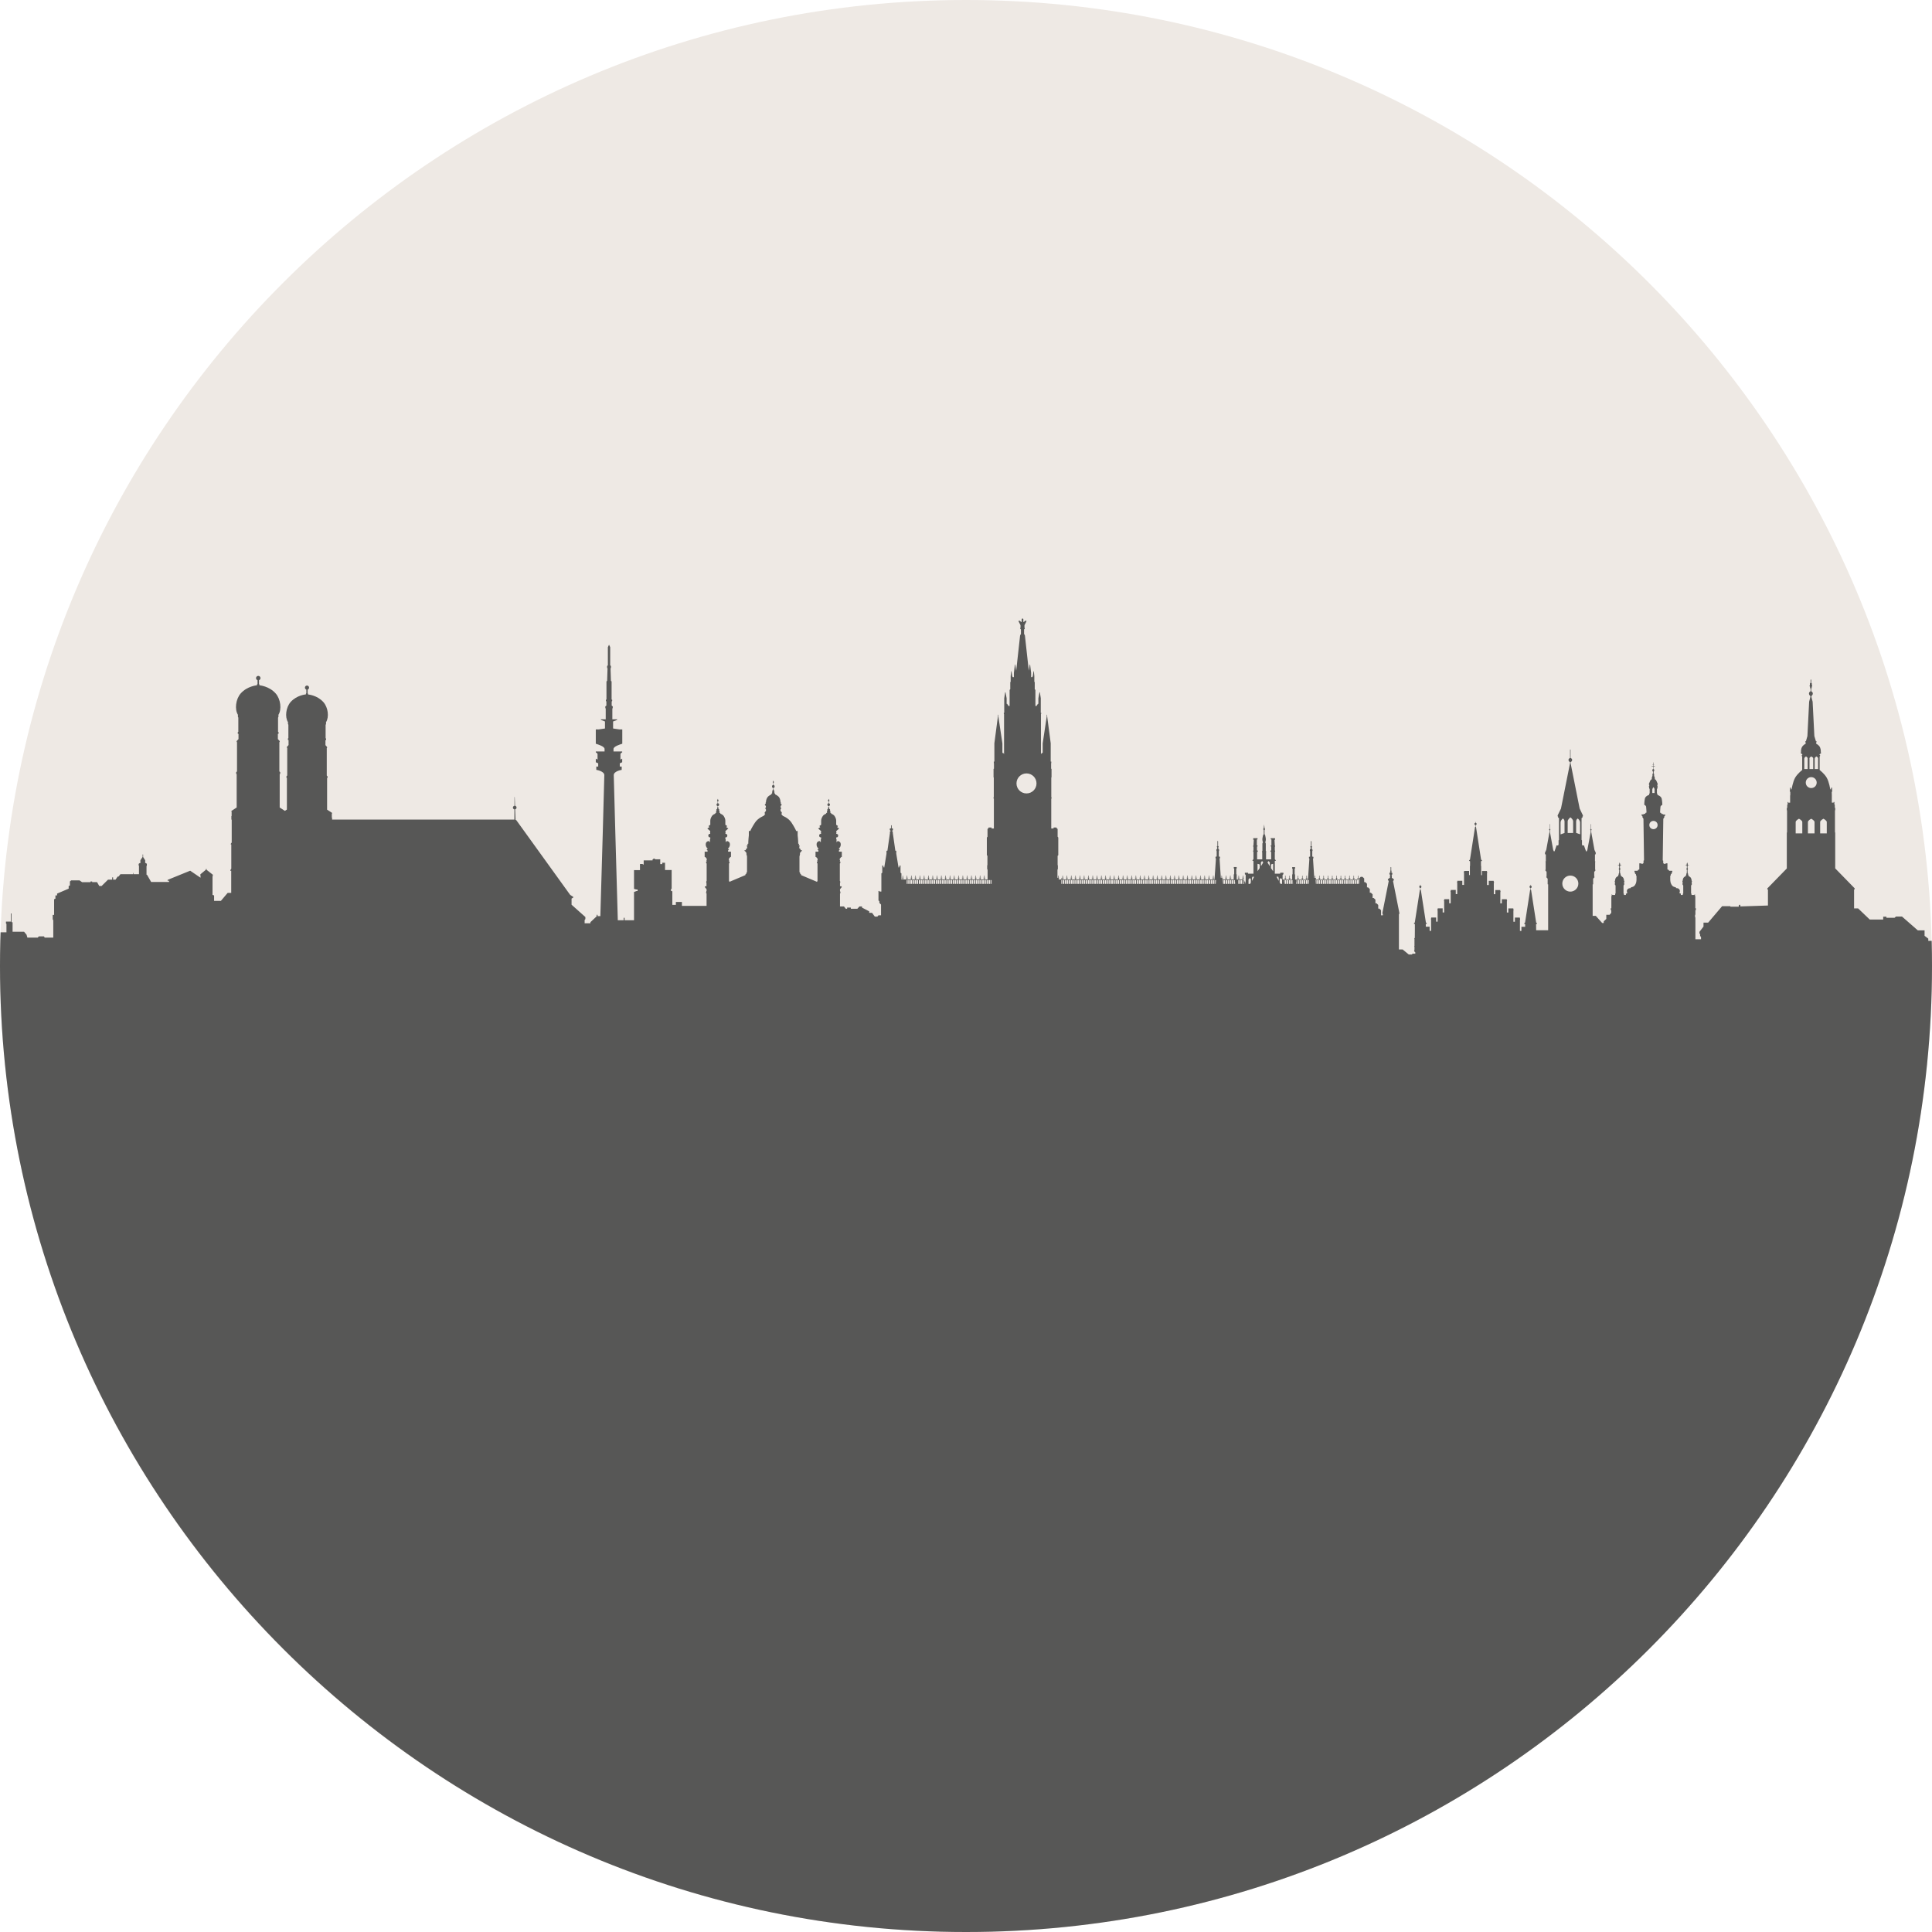
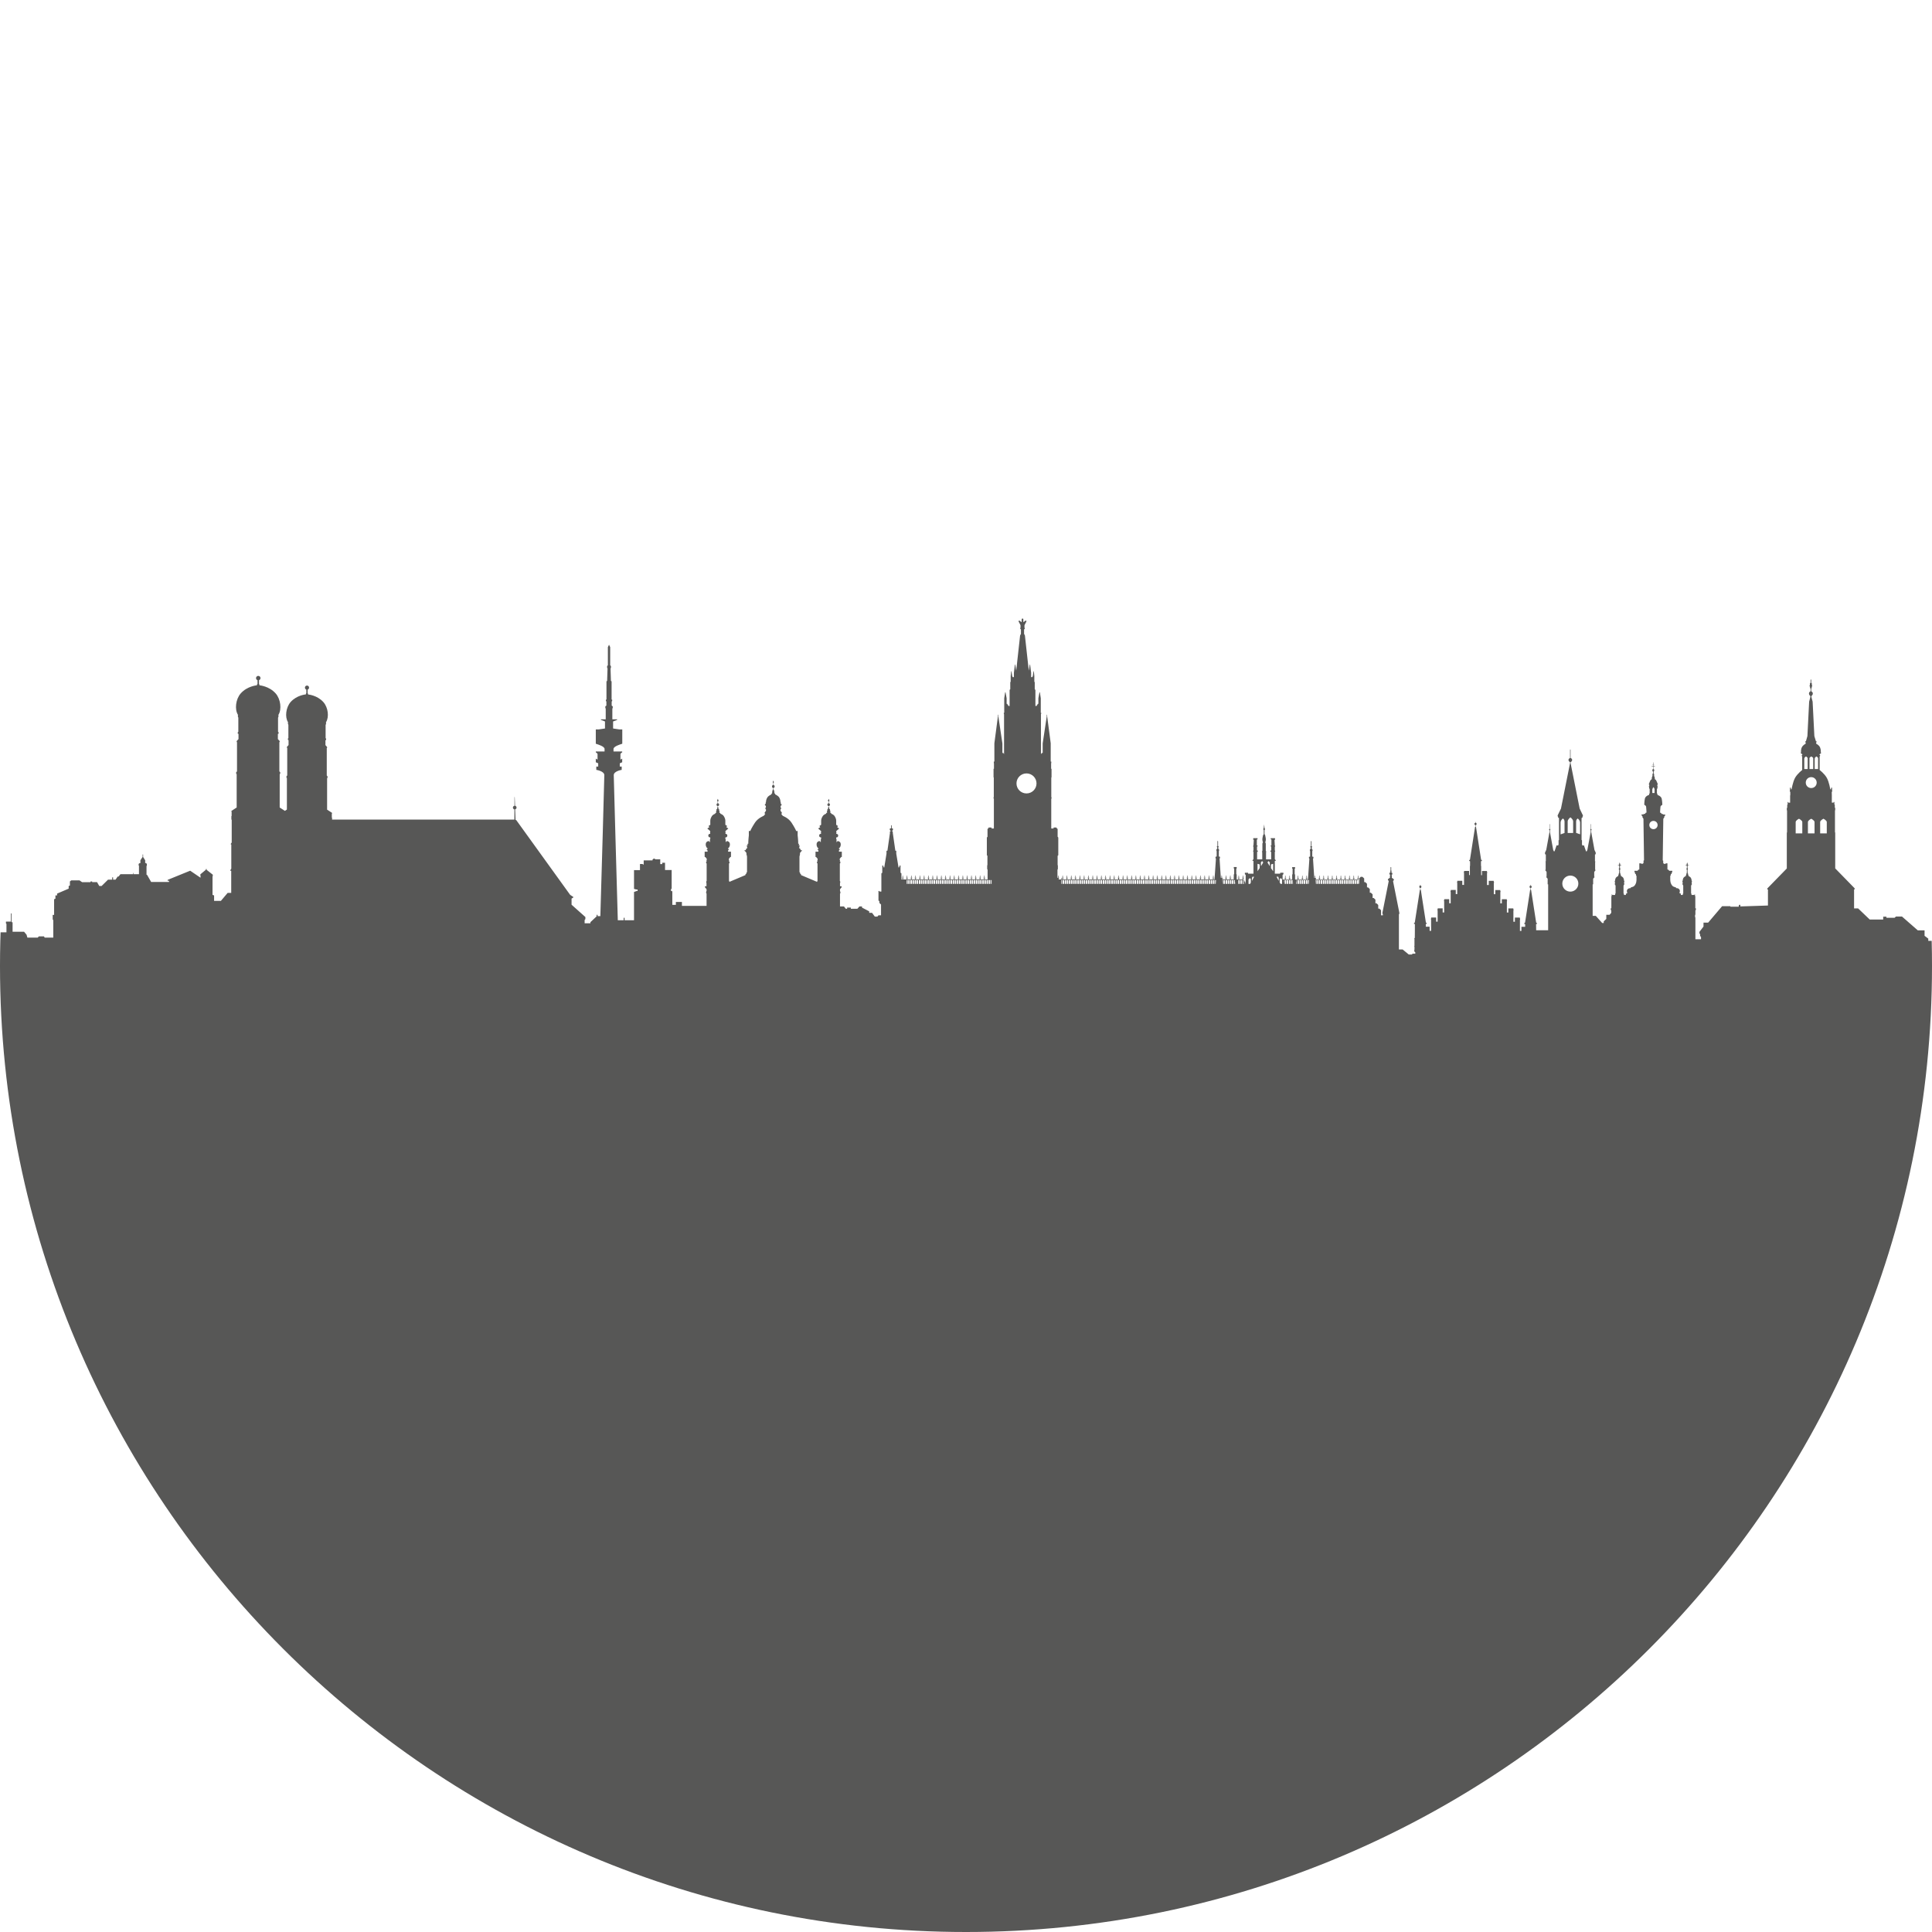
<svg xmlns="http://www.w3.org/2000/svg" xmlns:ns1="http://sodipodi.sourceforge.net/DTD/sodipodi-0.dtd" xmlns:ns2="http://www.inkscape.org/namespaces/inkscape" id="Ebene_1" viewBox="0 0 233.54 233.55" version="1.1" ns1:docname="ingrid-regehr-workplaces-munchen.svg" width="233.54" height="233.55" ns2:version="1.3.2 (091e20e, 2023-11-25)">
  <ns1:namedview id="namedview3" pagecolor="#505050" bordercolor="#eeeeee" borderopacity="1" ns2:showpageshadow="0" ns2:pageopacity="0" ns2:pagecheckerboard="0" ns2:deskcolor="#d1d1d1" ns2:zoom="1.873137" ns2:cx="99.298661" ns2:cy="123.32253" ns2:window-width="1680" ns2:window-height="997" ns2:window-x="0" ns2:window-y="25" ns2:window-maximized="1" ns2:current-layer="Ebene_1" />
  <defs id="defs1">
    <style id="style1">
      .cls-1 {
        fill: none;
      }

      .cls-2 {
        fill: #eee9e4;
      }

      .cls-3 {
        fill: #575756;
      }

      .cls-4 {
        clip-path: url(#clippath);
      }
    </style>
    <clipPath id="clippath">
      <path class="cls-1" d="M 126.98,0 C 62.69,0.24 10.66,52.43 10.66,116.77 c 0,64.34 52.28,116.77 116.77,116.77 64.49,0 116.77,-52.28 116.77,-116.77 C 244.2,52.28 192.17,0.24 127.88,0 h -0.91 z" id="path1" />
    </clipPath>
  </defs>
-   <path class="cls-2" d="m 116.77,233.55 c 64.49,0 116.77,-52.28 116.77,-116.77 C 233.54,52.29 181.26,0 116.77,0 52.28,0 0,52.28 0,116.77 0,181.26 52.28,233.54 116.77,233.54" id="path2" />
  <g class="cls-4" clip-path="url(#clippath)" id="g3" transform="translate(-10.66)">
    <path class="cls-3" d="m 120.26,106.38 h 0.12 v 0.46 h -0.12 z m 0.19,0.02 v -0.02 h 0.18 v 0.46 h -0.18 z m 0.26,-0.02 h 0.18 v 0.46 h -0.18 z m 0.25,0.02 v -0.02 h 0.18 v 0.46 h -0.18 z m 0.26,-0.02 h 0.18 v 0.46 h -0.18 z m 0.25,0.02 v -0.02 h 0.17 v 0.46 h -0.17 z m 0.26,-0.02 h 0.18 v 0.46 h -0.18 z m 0.25,0.02 v -0.02 h 0.18 v 0.46 h -0.18 z m 0.26,-0.02 h 0.18 v 0.46 h -0.18 z m 0.25,0.02 v -0.02 h 0.18 v 0.46 h -0.18 z m 0.26,-0.02 h 0.18 v 0.46 h -0.18 z m 0.25,0.02 v -0.02 h 0.18 v 0.46 H 123 Z m 0.26,-0.02 h 0.18 v 0.46 h -0.18 z m 0.25,0.02 v -0.02 h 0.18 v 0.46 h -0.18 z m 0.26,-0.02 h 0.18 v 0.46 h -0.18 z m 0.25,0.02 v -0.02 h 0.18 v 0.46 h -0.18 z m 0.26,-0.02 h 0.18 v 0.46 h -0.18 z m 0.26,0.02 v -0.02 h 0.18 v 0.46 h -0.18 z m 0.26,-0.02 h 0.18 v 0.46 h -0.18 z m 0.25,0.02 v -0.02 h 0.18 v 0.46 h -0.18 z m 0.26,-0.02 h 0.18 v 0.46 h -0.18 z m 0.25,0.02 v -0.02 h 0.18 v 0.46 h -0.18 z m 0.26,-0.02 H 126 v 0.46 h -0.18 z m 0.25,0.02 v -0.02 h 0.18 v 0.46 h -0.18 z m 0.26,-0.02 h 0.18 v 0.46 h -0.18 z m 0.25,0.02 v -0.02 h 0.18 v 0.46 h -0.18 z m 0.26,-0.02 h 0.18 v 0.46 h -0.18 z m 0.25,0.02 v -0.02 h 0.18 v 0.46 h -0.18 z m 0.27,-0.02 h 0.18 v 0.46 h -0.18 z m 0.25,0.02 v -0.02 h 0.18 v 0.46 h -0.18 z m 0.26,-0.02 h 0.18 v 0.46 h -0.18 z m 0.25,0.02 v -0.02 h 0.18 v 0.46 h -0.18 z m 0.26,-0.02 h 0.18 v 0.46 h -0.18 z m 0.25,0.02 v -0.02 h 0.18 v 0.46 h -0.18 z m 0.26,-0.02 h 0.18 v 0.46 h -0.18 z m 0.25,0.02 v -0.02 h 0.18 v 0.46 h -0.18 z m 0.26,-0.02 h 0.18 v 0.46 h -0.18 z m 0.25,0.02 v -0.02 h 0.18 v 0.46 h -0.18 z m 0.26,-0.02 h 0.18 v 0.46 h -0.18 z m 0.26,0.02 v -0.02 h 0.18 v 0.46 h -0.18 z m 0.26,-0.02 h 0.09 v 0.46 h -0.09 z m 4.31,-12.89 c 0.67,0 1.21,0.54 1.21,1.21 0,0.67 -0.54,1.21 -1.21,1.21 -0.67,0 -1.21,-0.54 -1.21,-1.21 0,-0.67 0.54,-1.21 1.21,-1.21 m 4.21,12.89 h 0.07 v 0.46 h -0.07 z m 0,-0.21 h 0.07 v 0.16 h -0.07 z m 0.15,0.23 v -0.02 h 0.18 v 0.46 h -0.18 z m 0.26,-0.02 h 0.18 v 0.46 h -0.18 z m 0.25,0.02 v -0.02 h 0.18 v 0.46 h -0.18 z m 0.26,-0.02 h 0.18 v 0.46 h -0.18 z m 0.25,0.02 v -0.02 h 0.18 v 0.46 h -0.18 z m 0.26,-0.02 h 0.18 v 0.46 h -0.18 z m 0.25,0.02 v -0.02 h 0.18 v 0.46 h -0.18 z m 0.26,-0.02 h 0.18 v 0.46 h -0.18 z m 0.25,0.02 v -0.02 h 0.18 v 0.46 h -0.18 z m 0.26,-0.02 h 0.18 v 0.46 h -0.18 z m 0.26,0.02 v -0.02 h 0.18 v 0.46 h -0.18 z m 0.26,-0.02 h 0.18 v 0.46 h -0.18 z m 0.25,0.02 v -0.02 h 0.18 v 0.46 h -0.18 z m 0.26,-0.02 h 0.18 v 0.46 h -0.18 z m 0.25,0.02 v -0.02 h 0.18 v 0.46 h -0.18 z m 0.26,-0.02 h 0.18 v 0.46 h -0.18 z m 0.25,0.02 v -0.02 h 0.18 v 0.46 h -0.18 z m 0.26,-0.02 h 0.18 v 0.46 h -0.18 z m 0.25,0.02 v -0.02 h 0.18 v 0.46 h -0.18 z m 0.26,-0.02 h 0.18 v 0.46 h -0.18 z m 0.25,0.02 v -0.02 h 0.18 v 0.46 h -0.18 z m 0.27,-0.02 h 0.18 v 0.46 h -0.18 z m 0.25,0.02 v -0.02 h 0.18 v 0.46 h -0.18 z m 0.26,-0.02 h 0.18 v 0.46 h -0.18 z m 0.25,0.02 v -0.02 h 0.18 v 0.46 h -0.18 z m 0.26,-0.02 h 0.18 v 0.46 h -0.18 z m 0.25,0.02 v -0.02 h 0.18 v 0.46 h -0.18 z m 0.26,-0.02 h 0.18 v 0.46 h -0.18 z m 0.25,0.02 v -0.02 h 0.18 v 0.46 h -0.18 z m 0.26,-0.02 h 0.18 v 0.46 h -0.18 z m 0.25,0.02 v -0.02 h 0.18 v 0.46 h -0.18 z m 0.26,-0.02 h 0.18 v 0.46 h -0.18 z m 0.25,0.02 v -0.02 h 0.18 v 0.46 h -0.18 z m 0.27,-0.02 h 0.18 v 0.46 h -0.18 z m 0.25,0.02 v -0.02 h 0.18 v 0.46 h -0.18 z m 0.26,-0.02 h 0.18 v 0.46 h -0.18 z m 0.25,0.02 v -0.02 h 0.18 v 0.46 h -0.18 z m 0.26,-0.02 h 0.18 v 0.46 h -0.18 z m 0.25,0.02 v -0.02 H 149 v 0.46 h -0.18 z m 0.26,-0.02 h 0.18 v 0.46 h -0.18 z m 0.25,0.02 v -0.02 h 0.18 v 0.46 h -0.18 z m 0.26,-0.02 h 0.18 v 0.46 h -0.18 z m 0.25,0.02 v -0.02 h 0.18 v 0.46 h -0.18 z m 0.26,-0.02 h 0.18 v 0.46 h -0.18 z m 0.26,0.02 v -0.02 h 0.18 v 0.46 h -0.18 z m 0.26,-0.02 h 0.18 v 0.46 h -0.18 z m 0.25,0.02 v -0.02 h 0.18 v 0.46 h -0.18 z m 0.26,-0.02 h 0.18 v 0.46 h -0.18 z m 0.25,0.02 v -0.02 h 0.18 v 0.46 h -0.18 z m 0.26,-0.02 h 0.18 v 0.46 h -0.18 z m 0.25,0.02 v -0.02 h 0.18 v 0.46 h -0.18 z m 0.27,-0.02 h 0.18 v 0.46 h -0.18 z m 0.25,0.02 v -0.02 h 0.18 v 0.46 h -0.18 z m 0.26,-0.02 h 0.18 v 0.46 h -0.18 z m 0.25,0.02 v -0.02 h 0.18 v 0.46 h -0.18 z m 0.26,-0.02 h 0.18 v 0.46 h -0.18 z m 0.25,0.02 v -0.02 h 0.18 v 0.46 h -0.18 z m 0.26,-0.02 h 0.18 v 0.46 h -0.18 z m 0.25,0.02 v -0.02 h 0.18 v 0.46 h -0.18 z m 0.26,-0.02 h 0.18 v 0.46 h -0.18 z m 0.25,0.02 v -0.02 h 0.18 v 0.46 h -0.18 z m 0.27,-0.02 h 0.18 v 0.46 h -0.18 z m 0.25,0.02 v -0.02 h 0.18 v 0.46 h -0.18 z m 0.26,-0.02 h 0.18 v 0.46 h -0.18 z m 0.25,0.02 v -0.02 h 0.18 v 0.46 h -0.18 z m 0.26,-0.02 h 0.18 v 0.46 h -0.18 z m 0.25,0.02 v -0.02 h 0.18 v 0.46 h -0.18 z m 0.26,-0.02 h 0.18 v 0.46 h -0.18 z m 0.25,0.02 v -0.02 h 0.18 v 0.46 h -0.18 z m 0.26,-0.02 h 0.18 v 0.46 h -0.18 z m 0.25,0.02 v -0.02 h 0.18 v 0.46 h -0.18 z m 0.26,-0.02 h 0.18 v 0.46 h -0.18 z m 0.26,0.02 v -0.02 h 0.11 l -0.03,0.46 h -0.08 z m 0.94,-0.23 v 0.16 h -0.07 v -0.16 z m 0.08,0.23 v -0.02 h 0.18 v 0.46 h -0.18 z m 0.26,-0.02 h 0.18 v 0.46 h -0.18 z m 0.25,0.02 v -0.02 h 0.18 v 0.46 h -0.18 z m 0.26,-0.02 h 0.18 v 0.46 h -0.18 z m 0.25,0.02 v -0.02 h 0.18 v 0.46 h -0.18 z m 0.26,-0.02 h 0.09 v 0.26 l 0.03,0.02 v 0.18 h -0.13 v -0.46 z m 0.51,0 h 0.18 v 0.46 h -0.18 z m 0.26,0.02 v -0.02 h 0.18 v 0.46 h -0.18 z m 0.26,-0.02 h 0.18 v 0.46 h -0.18 z m 0.71,-0.06 0.13,-0.17 0.15,0.08 v 0.45 l -0.09,0.17 h -0.19 v -0.52 z m 0.42,-0.16 0.05,-0.18 h 0.21 l -0.26,0.5 z m 0.67,-1.74 0.18,0.04 0.08,0.05 v 0.42 l -0.26,0.38 v -0.9 z m 0.41,-0.17 0.14,-0.17 0.14,0.17 c 0,0 -0.28,0.48 -0.28,0.45 z m 0.93,-0.17 0.14,0.17 v 0.45 c 0,0 -0.28,-0.45 -0.28,-0.45 z m 0.29,0.43 0.08,-0.05 0.18,-0.04 v 0.9 l -0.26,-0.38 v -0.42 z m 0.88,1.47 0.05,0.18 v 0.32 l -0.26,-0.5 z m 0.18,0.25 0.15,-0.08 0.13,0.17 v 0.52 h -0.19 l -0.1,-0.17 v -0.45 z m 0.48,0.54 h 0.03 c 0,0 -0.03,0.05 -0.03,0.05 z m 0,-0.39 h 0.03 v 0.19 0 0.1 h -0.03 z m 0.12,0 h 0.18 v 0.46 h -0.18 z m 0.25,0.02 v -0.02 h 0.18 v 0.46 h -0.18 z m 0.26,-0.02 h 0.18 v 0.46 h -0.18 z m 0.25,0.02 v -0.02 h 0.18 v 0.46 h -0.18 z m 0.26,0.25 h 0.01 v 0.19 h -0.01 z m 0.36,0.01 0.03,-0.02 v -0.26 h 0.04 v 0.46 h -0.07 z m 0.16,-0.28 h 0.18 v 0.46 h -0.18 z m 0.25,0.02 v -0.02 h 0.18 v 0.46 h -0.18 z m 0.26,-0.02 h 0.18 v 0.46 H 168 Z m 0.25,0.02 v -0.02 h 0.18 v 0.46 h -0.18 z m 0.26,-0.02 h 0.18 v 0.46 h -0.18 z m 0.25,0.02 v -0.02 h 0.12 l -0.03,0.46 h -0.09 z m 0.95,-0.23 v 0.16 h -0.05 v -0.16 z m 0.07,0.23 v -0.02 h 0.18 v 0.46 h -0.18 z m 0.26,-0.02 h 0.18 v 0.46 h -0.18 z m 0.26,0.02 v -0.02 h 0.18 v 0.46 h -0.18 z m 0.26,-0.02 h 0.18 v 0.46 h -0.18 z m 0.25,0.02 v -0.02 h 0.18 v 0.46 h -0.18 z m 0.26,-0.02 h 0.18 v 0.46 h -0.18 z m 0.25,0.02 v -0.02 h 0.18 v 0.46 h -0.18 z m 0.26,-0.02 h 0.18 v 0.46 h -0.18 z m 0.25,0.02 v -0.02 h 0.18 v 0.46 h -0.18 z m 0.26,-0.02 h 0.18 v 0.46 h -0.18 z m 0.25,0.02 v -0.02 h 0.18 v 0.46 h -0.18 z m 0.26,-0.02 h 0.18 v 0.46 h -0.18 z m 0.25,0.02 v -0.02 h 0.18 v 0.46 h -0.18 z m -3.19,-0.02 h 0.05 v 0.46 h -0.02 z m -11.25,0 h 0.06 v 0.46 h -0.03 z m 14.71,0 h 0.18 v 0.46 h -0.18 z m 0.25,0.02 v -0.02 h 0.18 v 0.46 h -0.18 z m 0.26,-0.02 h 0.18 v 0.46 h -0.18 z m 0.25,0.02 v -0.02 h 0.18 v 0.46 h -0.18 z m 0.26,-0.02 h 0.18 v 0.46 h -0.18 z m 0.25,0.02 v -0.02 h 0.18 v 0.46 h -0.18 z m 0.26,-0.02 h 0.18 v 0.46 h -0.18 z m 24.64,-6.94 c 0,-0.3 0.28,-0.5 0.28,-0.5 0.17,0.1 0.2,0.27 0.2,0.4 v 1.35 l -0.48,0.17 v -1.41 z m 1.18,6.4 c 0.54,0 0.97,0.43 0.97,0.97 0,0.54 -0.44,0.97 -0.97,0.97 -0.53,0 -0.97,-0.43 -0.97,-0.97 0,-0.54 0.44,-0.97 0.97,-0.97 m -0.32,-6.55 c 0,-0.25 0.33,-0.49 0.33,-0.49 0,0 0.33,0.23 0.33,0.49 v 1.4 h -0.66 z m 1.02,0.05 c 0,-0.14 0.03,-0.31 0.2,-0.4 0,0 0.28,0.21 0.28,0.5 v 1.41 l -0.48,-0.17 v -1.35 z m 9.35,-0.11 c 0.28,0 0.5,0.22 0.5,0.5 0,0.28 -0.22,0.5 -0.5,0.5 -0.28,0 -0.5,-0.22 -0.5,-0.5 0,-0.28 0.22,-0.5 0.5,-0.5 m -0.13,-3.82 c 0,-0.08 0.09,-0.23 0.13,-0.26 0.04,0.03 0.13,0.18 0.13,0.26 v 0.45 h -0.27 v -0.45 z m 17.32,3.96 c 0,-0.21 0.4,-0.4 0.4,-0.4 0,0 0.4,0.2 0.4,0.4 v 1.37 h -0.8 z m 1.05,-7.69 c 0,-0.14 0.2,-0.24 0.2,-0.24 0,0 0.2,0.1 0.2,0.24 v 1.28 h -0.41 v -1.28 z m 1.23,7.69 v 1.37 h -0.8 v -1.37 c 0,-0.21 0.4,-0.4 0.4,-0.4 0,0 0.4,0.2 0.4,0.4 m -0.4,-5.43 c 0.36,0 0.66,0.29 0.66,0.66 0,0.37 -0.29,0.66 -0.66,0.66 -0.37,0 -0.66,-0.29 -0.66,-0.66 0,-0.37 0.29,-0.66 0.66,-0.66 m -0.22,-2.26 c 0,-0.14 0.23,-0.24 0.23,-0.24 0,0 0.23,0.1 0.23,0.24 v 1.28 h -0.45 v -1.28 z m 0.65,0 c 0,-0.14 0.2,-0.24 0.2,-0.24 0,0 0.2,0.1 0.2,0.24 v 1.28 h -0.41 v -1.28 z m 0.65,7.69 c 0,-0.21 0.4,-0.4 0.4,-0.4 0,0 0.4,0.2 0.4,0.4 v 1.37 h -0.8 z m 13.07,14.36 v -0.27 l -0.45,-0.34 v -0.66 h -0.82 l -1.91,-1.67 h -0.73 l -0.16,0.15 h -0.99 v -0.13 h -0.39 v 0.34 h -1.63 l -1.4,-1.34 h -0.49 v -2.3 h 0.07 v -0.13 l -2.35,-2.41 v -4.31 l -0.03,-0.07 v -2.58 l 0.03,-0.13 v -0.21 l -0.05,-0.05 v -0.33 l -0.05,-0.06 v -0.29 h -0.09 v 0.08 h -0.22 v -0.9 c 0,0 -0.01,-0.37 -0.01,-0.37 l 0.07,-0.14 -0.03,-0.05 v -0.35 h -0.05 L 232,95.25 v 0.16 h -0.1 c 0,0 -0.13,-0.88 -0.42,-1.39 -0.28,-0.5 -0.86,-0.94 -0.86,-0.94 v -1.63 l 0.05,-0.06 v -0.12 h -0.06 v -0.1 l 0.18,-0.12 v -0.06 l -0.03,-0.04 c 0,0 0.03,-0.34 -0.1,-0.62 -0.13,-0.28 -0.46,-0.43 -0.46,-0.43 v -0.16 l 0.05,-0.04 v -0.09 h -0.08 l -0.19,-0.63 -0.21,-4.16 -0.15,-0.58 v -0.1 c 0,0 0.17,-0.11 0.17,-0.31 0,-0.2 -0.19,-0.27 -0.19,-0.27 v -0.32 l 0.06,-0.09 v -0.13 l 0.06,-0.08 v -0.07 l -0.04,-0.03 v -0.22 l -0.08,-0.09 v -0.36 l -0.04,-0.04 -0.04,0.04 v 0.36 l -0.08,0.09 v 0.22 l -0.04,0.03 v 0.07 l 0.06,0.08 v 0.13 l 0.06,0.09 v 0.32 c 0,0 -0.19,0.07 -0.19,0.27 0,0.2 0.17,0.31 0.17,0.31 v 0.1 l -0.15,0.58 -0.21,4.16 -0.18,0.63 h -0.08 v 0.09 l 0.05,0.04 v 0.16 c 0,0 -0.32,0.15 -0.46,0.43 -0.14,0.28 -0.1,0.62 -0.1,0.62 l -0.03,0.04 v 0.06 l 0.18,0.12 v 0.1 h -0.06 v 0.12 l 0.05,0.06 v 1.63 c 0,0 -0.58,0.44 -0.86,0.94 -0.28,0.51 -0.42,1.39 -0.42,1.39 h -0.09 v -0.16 l -0.06,-0.04 h -0.05 v 0.35 l -0.03,0.05 0.07,0.14 v 0.37 l -0.02,0.05 v 0.86 h -0.22 v -0.08 h -0.08 v 0.29 l -0.05,0.06 v 0.33 l -0.05,0.05 v 0.21 l 0.03,0.13 v 2.58 l -0.03,0.07 v 4.31 l -2.35,2.41 v 0.13 h 0.07 v 1.94 l -3.34,0.11 v -0.2 h -0.12 l -0.07,0.11 v 0.12 h -1.01 v -0.06 h -1 l -1.69,1.99 h -0.56 V 112 l -0.49,0.64 v 0.18 l 0.08,0.12 v 0.19 l 0.11,0.14 v 0.27 h -0.68 v -2.61 l -0.04,-0.09 v -0.25 l 0.04,-0.02 v -0.53 l 0.06,-0.04 v -0.21 h -0.07 v -1.46 l -0.04,-0.03 v -0.19 h -0.06 v 0.07 h -0.36 v -0.16 h -0.05 v -0.97 l 0.06,-0.1 0.04,-0.07 v -0.05 l -0.03,-0.03 v -0.17 l 0.03,-0.03 v -0.11 h -0.03 c 0,0 0,-0.14 -0.07,-0.32 -0.07,-0.18 -0.31,-0.28 -0.31,-0.28 v -0.08 l -0.05,-0.07 v -0.13 l -0.05,-0.04 -0.02,-0.33 v -0.08 l 0.04,-0.04 v -0.16 l -0.04,-0.03 v -0.23 l 0.03,-0.05 v -0.07 h 0.15 v -0.03 l -0.16,-0.03 v -0.09 l -0.06,-0.19 -0.06,0.19 v 0.09 l -0.16,0.03 v 0.03 h 0.15 v 0.07 l 0.03,0.05 v 0.23 l -0.04,0.03 v 0.16 l 0.04,0.04 v 0.08 l -0.02,0.33 -0.05,0.04 v 0.13 l -0.05,0.07 v 0.08 c 0,0 -0.24,0.1 -0.32,0.28 -0.07,0.18 -0.07,0.32 -0.07,0.32 h -0.03 v 0.11 l 0.03,0.03 v 0.17 l -0.03,0.03 v 0.05 l 0.04,0.07 0.06,0.1 v 0.97 h -0.05 v 0.16 h -0.24 v -0.17 h -0.1 l -0.07,-0.09 c 0,0 0.09,-0.17 0.04,-0.31 -0.11,-0.3 -0.45,-0.25 -0.45,-0.25 v -0.08 l -0.27,-0.09 c -0.27,-0.09 -0.43,-0.52 -0.43,-0.81 v -0.49 l 0.06,-0.09 v -0.1 l 0.13,-0.13 v -0.13 l 0.06,-0.04 v -0.14 h -0.4 v -0.08 l -0.19,-0.09 v -0.73 h -0.2 c 0,0 -0.02,0.06 -0.02,0.06 h -0.21 l -0.07,-0.1 h -0.01 c 0,0 0,-0.27 0,-0.27 l -0.06,-0.05 0.07,-5.02 0.12,-0.18 v -0.12 l 0.11,-0.11 v -0.11 h -0.22 l -0.05,-0.05 -0.2,-0.04 v -0.09 c 0,0 -0.15,-0.05 -0.15,-0.05 0,0 0.03,-0.62 0.05,-0.73 0.02,-0.11 0.22,-0.21 0.22,-0.21 0,0 0,-0.39 -0.07,-0.73 -0.07,-0.34 -0.52,-0.47 -0.52,-0.47 v -0.12 l -0.06,-0.07 v -0.54 l 0.06,-0.04 v -0.15 l 0.03,-0.04 V 95.05 H 211 v -0.19 l 0.04,-0.02 v -0.09 c 0,0 -0.12,-0.29 -0.17,-0.4 -0.05,-0.11 -0.18,-0.16 -0.18,-0.16 V 94 l -0.08,-0.21 v -0.23 l -0.06,-0.07 v -0.22 l 0.04,-0.03 0.04,-0.11 -0.03,-0.13 -0.07,-0.05 v -0.31 h 0.18 v -0.05 h -0.18 v -0.13 h 0.1 v -0.02 h -0.1 v -0.26 l -0.02,-0.02 -0.02,0.02 v 0.26 h -0.1 v 0.02 h 0.1 v 0.13 h -0.18 v 0.05 h 0.18 v 0.31 l -0.07,0.05 -0.03,0.13 0.04,0.11 0.04,0.03 v 0.22 l -0.06,0.07 v 0.23 L 210.33,94 v 0.19 c 0,0 -0.13,0.06 -0.18,0.16 -0.05,0.1 -0.17,0.4 -0.17,0.4 v 0.09 l 0.04,0.02 v 0.17 h -0.04 v 0.09 l 0.03,0.04 v 0.15 l 0.06,0.04 v 0.54 l -0.06,0.07 v 0.12 c 0,0 -0.46,0.13 -0.52,0.47 -0.07,0.34 -0.07,0.73 -0.07,0.73 0,0 0.2,0.1 0.22,0.21 0.02,0.11 0.05,0.73 0.05,0.73 l -0.14,0.05 v 0.09 c 0,0 -0.2,0.04 -0.2,0.04 l -0.05,0.05 h -0.21 v 0.11 l 0.11,0.11 v 0.12 l 0.12,0.18 0.07,5.02 -0.06,0.05 v 0.27 h -0.01 c 0,0 -0.07,0.1 -0.07,0.1 h -0.21 l -0.02,-0.05 h -0.2 c 0,0 0,0.73 0,0.73 l -0.19,0.09 v 0.08 h -0.4 v 0.14 l 0.06,0.04 v 0.13 l 0.13,0.13 v 0.1 l 0.06,0.09 v 0.49 c 0,0.3 -0.16,0.72 -0.43,0.81 l -0.27,0.09 v 0.08 c 0,0 -0.34,-0.04 -0.45,0.25 -0.05,0.14 0.04,0.31 0.04,0.31 l -0.07,0.09 h -0.1 v 0.17 h -0.24 v -0.16 h -0.05 v -0.97 l 0.06,-0.1 0.04,-0.07 v -0.05 l -0.03,-0.03 v -0.17 l 0.03,-0.03 v -0.11 h -0.03 c 0,0 0,-0.14 -0.07,-0.32 -0.07,-0.18 -0.31,-0.28 -0.31,-0.28 v -0.08 l -0.05,-0.07 v -0.13 l -0.05,-0.04 -0.02,-0.33 v -0.08 l 0.04,-0.04 v -0.16 l -0.04,-0.03 v -0.23 l 0.03,-0.05 v -0.07 h 0.15 v -0.03 l -0.16,-0.03 v -0.09 l -0.06,-0.19 -0.06,0.19 v 0.09 l -0.17,0.03 v 0.03 h 0.15 v 0.07 l 0.03,0.05 v 0.23 l -0.04,0.03 v 0.16 l 0.04,0.04 v 0.08 l -0.02,0.33 -0.05,0.04 v 0.13 l -0.05,0.07 v 0.08 c 0,0 -0.24,0.1 -0.32,0.28 -0.07,0.18 -0.07,0.32 -0.07,0.32 h -0.03 v 0.11 l 0.03,0.03 v 0.17 l -0.03,0.03 v 0.05 l 0.04,0.07 0.06,0.1 v 0.97 h -0.05 v 0.16 h -0.36 v -0.07 h -0.06 v 0.19 l -0.04,0.03 v 1.46 h -0.07 V 110 l 0.06,0.04 v 0.3 l -0.2,0.24 h -0.4 v 0.5 l -0.31,0.29 v 0.2 h -0.19 l -0.77,-0.86 h -0.38 v -3.81 h 0.06 v -0.68 l 0.06,-0.07 0.04,-0.03 v -0.03 l 0.07,-0.05 v -0.05 h -0.04 v -0.59 l 0.03,-0.05 h 0.04 v -0.07 l 0.07,-0.03 v -0.12 h -0.03 v -0.92 l 0.02,-0.03 v -0.06 h -0.04 v -0.82 l 0.03,-0.03 h 0.06 v -0.21 l -0.15,-0.32 -0.39,-2.15 v -0.23 c 0,0 0.04,-0.03 0.04,-0.08 0,-0.05 -0.06,-0.08 -0.06,-0.08 v -0.57 l -0.02,-0.02 -0.02,0.02 v 0.57 c 0,0 -0.06,0.03 -0.06,0.08 0,0.05 0.05,0.08 0.05,0.08 v 0.23 l -0.4,2.15 -0.08,0.17 h -0.08 l -0.22,-0.63 v -0.08 h -0.22 l -0.05,-0.14 v -0.48 l -0.05,-0.05 v -2.65 l 0.11,-0.05 V 98.7 L 202,98.68 v -0.12 l -0.39,-0.82 -1.1,-5.51 v -0.09 c 0,0 0.19,-0.11 0.19,-0.28 0,-0.17 -0.19,-0.24 -0.19,-0.24 v -0.98 l -0.03,-0.05 -0.03,0.05 v 0.98 c 0,0 -0.19,0.07 -0.19,0.24 0,0.17 0.19,0.28 0.19,0.28 v 0.09 l -1.1,5.51 -0.4,0.82 v 0.12 L 199,98.7 v 0.13 l 0.11,0.05 v 2.65 l -0.05,0.05 v 0.48 l -0.05,0.14 h -0.22 v 0.08 l -0.22,0.63 h -0.08 l -0.08,-0.17 -0.39,-2.15 v -0.23 c 0,0 0.05,-0.03 0.05,-0.08 0,-0.05 -0.06,-0.08 -0.06,-0.08 v -0.57 l -0.02,-0.02 -0.02,0.02 v 0.57 c 0,0 -0.06,0.03 -0.06,0.08 0,0.05 0.05,0.08 0.05,0.08 v 0.23 l -0.39,2.15 -0.15,0.32 v 0.21 h 0.06 l 0.04,0.03 v 0.82 h -0.04 v 0.06 l 0.02,0.03 v 0.92 h -0.03 v 0.12 l 0.07,0.03 v 0.06 h 0.04 c 0,0 0.03,0.06 0.03,0.06 v 0.59 h -0.04 v 0.05 l 0.07,0.05 v 0.03 l 0.04,0.03 0.06,0.07 v 0.68 h 0.06 v 5.55 h -1.45 v -0.19 c 0,0 -0.01,-0.54 -0.01,-0.54 l 0.12,-0.06 v -0.04 l -0.11,-0.1 -0.61,-3.93 -0.04,-0.04 v -0.2 c 0,0 0.11,-0.02 0.11,-0.15 0,-0.13 -0.11,-0.14 -0.11,-0.14 v -0.09 l -0.02,-0.03 -0.02,0.03 v 0.09 c 0,0 -0.11,0.01 -0.11,0.14 0,0.13 0.11,0.15 0.11,0.15 v 0.2 l -0.04,0.04 -0.61,3.93 -0.11,0.1 v 0.04 l 0.12,0.06 v 0.31 h -0.45 v 0.5 h -0.18 v -1.36 l 0.02,-0.02 v -0.12 h -0.03 v -0.11 h -0.6 v 0.5 h -0.18 v -1.36 l 0.02,-0.02 v -0.12 h -0.03 v -0.11 h -0.6 v 0.5 h -0.18 v -1.36 l 0.02,-0.02 v -0.12 h -0.03 v -0.11 h -0.6 v 0.5 h -0.18 v -1.36 l 0.02,-0.02 v -0.12 h -0.03 v -0.11 h -0.6 v 0.5 h -0.18 v -1.36 l 0.02,-0.02 v -0.12 h -0.03 v -0.11 h -0.6 v 0.5 h -0.21 v -1.44 l 0.02,-0.02 v -0.12 h -0.03 v -0.11 h -0.6 v 0.5 h -0.1 v -1.09 l -0.02,-0.04 v -0.54 l 0.12,-0.07 v -0.04 l -0.11,-0.1 -0.61,-3.93 -0.04,-0.03 v -0.2 c 0,0 0.11,-0.02 0.11,-0.15 0,-0.13 -0.11,-0.14 -0.11,-0.14 v -0.09 l -0.02,-0.03 -0.02,0.03 v 0.09 c 0,0 -0.11,0.01 -0.11,0.14 0,0.13 0.11,0.15 0.11,0.15 v 0.2 l -0.04,0.03 -0.61,3.93 -0.11,0.1 v 0.04 l 0.12,0.07 v 0.54 l -0.02,0.04 v 1.08 0 c 0,0 -0.1,0 -0.1,0 v -0.5 h -0.6 v 0.11 h -0.03 v 0.12 l 0.02,0.02 v 1.44 h -0.21 v -0.5 h -0.6 v 0.11 h -0.03 v 0.12 l 0.02,0.02 v 1.36 h -0.18 v -0.5 h -0.6 v 0.11 H 186 v 0.12 l 0.02,0.02 v 1.36 h -0.18 v -0.5 h -0.6 v 0.11 h -0.03 v 0.12 l 0.02,0.02 v 1.36 h -0.18 v -0.5 h -0.6 v 0.11 h -0.03 v 0.12 l 0.02,0.02 v 1.36 h -0.18 v -0.5 h -0.6 v 0.11 h -0.03 v 0.12 l 0.02,0.02 v 1.36 h -0.18 v -0.5 h -0.46 v -0.31 l 0.12,-0.06 v -0.04 l -0.11,-0.1 -0.61,-3.93 -0.04,-0.04 v -0.2 c 0,0 0.11,-0.02 0.11,-0.15 0,-0.13 -0.11,-0.14 -0.11,-0.14 v -0.09 l -0.02,-0.03 -0.02,0.03 v 0.09 c 0,0 -0.11,0.01 -0.11,0.14 0,0.13 0.11,0.15 0.11,0.15 v 0.2 l -0.04,0.04 -0.61,3.93 -0.11,0.1 v 0.04 l 0.12,0.06 v 0.57 c 0,0 -0.01,1.09 -0.01,1.09 l -0.06,0.06 v 0.04 l 0.02,0.03 v 0.84 h -0.02 v 0.08 l 0.02,0.02 v 0.39 l -0.04,0.02 v 0.06 l 0.03,0.02 v 0.11 h 0.02 l 0.09,0.08 v 0.16 h -0.32 l -0.1,0.1 h -0.37 l -0.74,-0.61 h -0.45 v -4.26 l 0.05,-0.04 v -0.14 l -0.76,-3.82 0.1,-0.13 v -0.09 l -0.25,-0.19 v -0.21 h 0.02 v -0.04 h -0.04 v -0.07 c 0,0 0.09,-0.05 0.09,-0.18 0,-0.12 -0.12,-0.14 -0.12,-0.14 v -0.1 h 0.02 v -0.09 l -0.04,-0.04 v -0.39 l -0.04,-0.04 -0.04,0.04 v 0.39 l -0.04,0.04 v 0.07 h 0.02 v 0.11 c 0,0 -0.12,0.02 -0.12,0.14 0,0.12 0.09,0.18 0.09,0.18 v 0.07 h -0.04 v 0.04 h 0.02 v 0.21 l -0.25,0.19 v 0.09 l 0.1,0.13 -0.76,3.82 v 0.14 l 0.05,0.04 v 0.14 h -0.22 v -0.61 l -0.21,-0.2 h -0.13 v -0.44 l -0.21,-0.2 h -0.13 v -0.44 l -0.21,-0.2 h -0.13 v -0.44 l -0.21,-0.2 h -0.13 v -0.44 l -0.21,-0.2 h -0.13 v -0.44 l -0.21,-0.2 h -0.13 v -0.44 l -0.21,-0.2 h -0.21 l -0.18,0.2 -0.02,0.64 h -0.08 v -0.67 h 0.09 v -0.04 h -0.1 v -0.22 l -0.03,-0.07 -0.03,0.07 v 0.22 h -0.1 v 0.04 h 0.09 v 0.16 h -0.44 v -0.16 h 0.09 v -0.04 h -0.1 v -0.22 l -0.03,-0.07 -0.03,0.07 v 0.22 h -0.1 v 0.04 h 0.09 v 0.16 h -0.44 v -0.16 h 0.09 v -0.04 h -0.1 v -0.22 l -0.03,-0.07 -0.03,0.07 v 0.22 h -0.1 v 0.04 h 0.09 v 0.16 h -0.44 v -0.16 h 0.09 v -0.04 h -0.1 v -0.22 l -0.03,-0.07 -0.03,0.07 v 0.22 h -0.1 v 0.04 h 0.09 v 0.16 h -0.44 v -0.16 h 0.09 v -0.04 h -0.1 v -0.22 l -0.03,-0.07 -0.03,0.07 v 0.22 h -0.1 v 0.04 h 0.09 v 0.16 h -0.44 v -0.16 h 0.09 v -0.04 h -0.1 v -0.22 l -0.03,-0.07 -0.03,0.07 v 0.22 h -0.1 v 0.04 h 0.09 v 0.16 h -0.44 v -0.16 h 0.09 v -0.04 h -0.1 v -0.22 l -0.03,-0.07 -0.03,0.07 v 0.22 h -0.1 v 0.04 h 0.09 v 0.16 h -0.44 v -0.16 h 0.09 v -0.04 h -0.1 v -0.22 l -0.03,-0.07 -0.03,0.07 v 0.22 h -0.1 v 0.04 h 0.09 v 0.16 h -0.44 v -0.16 h 0.09 v -0.04 h -0.1 v -0.22 l -0.03,-0.07 -0.03,0.07 v 0.22 h -0.1 v 0.04 h 0.09 v 0.16 h -0.44 v -0.16 h 0.09 v -0.04 h -0.1 v -0.22 l -0.03,-0.07 -0.03,0.07 v 0.22 h -0.1 v 0.04 h 0.09 v 0.16 h -0.44 v -0.16 h 0.09 v -0.04 h -0.1 v -0.22 l -0.03,-0.07 -0.03,0.07 v 0.22 h -0.07 l -0.15,-2.31 0.05,-0.08 v -0.15 l -0.14,-0.04 v -0.65 c 0,0 0.04,-0.04 0.04,-0.12 0,-0.08 -0.11,-0.19 -0.11,-0.19 v -0.12 l 0.04,-0.06 v -0.11 h -0.06 v -0.57 l -0.04,-0.08 -0.04,0.08 v 0.57 h -0.06 v 0.11 l 0.04,0.06 v 0.12 c 0,0 -0.11,0.1 -0.11,0.19 0,0.09 0.04,0.12 0.04,0.12 v 0.65 l -0.14,0.04 v 0.15 l 0.05,0.08 -0.17,2.51 h -0.12 v -0.16 h 0.09 v -0.04 h -0.1 v -0.22 l -0.03,-0.07 -0.03,0.07 v 0.22 h -0.1 v 0.04 h 0.09 v 0.16 h -0.44 v -0.16 h 0.09 v -0.04 h -0.1 v -0.22 l -0.03,-0.07 -0.03,0.07 v 0.22 h -0.1 v 0.04 h 0.09 v 0.16 h -0.44 v -0.16 h 0.09 v -0.04 h -0.1 v -0.22 l -0.03,-0.07 -0.03,0.07 v 0.22 h -0.1 v 0.04 h 0.09 v 0.16 h -0.29 c 0,0 -0.03,-0.02 -0.03,-0.02 v -0.58 l -0.05,-0.05 v -0.65 l 0.05,-0.03 v -0.17 h -0.35 v 0.17 l 0.05,0.03 v 0.65 l -0.05,0.05 v 0.58 l -0.03,0.02 v 0 c 0,0 -0.02,0 -0.02,0 h -0.22 v -0.16 h 0.09 v -0.04 h -0.1 v -0.22 l -0.03,-0.07 -0.03,0.07 v 0.22 h -0.1 v 0.04 h 0.09 v 0.16 h -0.44 v -0.16 h 0.09 v -0.04 h -0.1 v -0.22 l -0.03,-0.07 -0.03,0.07 v 0.22 h -0.1 v 0.04 h 0.09 v 0.16 h -0.29 v -0.56 l 0.1,-0.09 v -0.17 h -0.39 v 0.11 h -0.65 v -1.53 l 0.14,-0.05 -0.14,-0.18 v -0.88 l 0.05,-0.05 -0.05,-0.15 v -0.4 l 0.05,-0.08 -0.05,-0.1 -0.04,-0.68 h 0.08 l -0.02,-0.19 h -0.51 v 0.15 h 0.08 v 0.72 h -0.08 v 0.13 h 0.06 v 0.47 l -0.1,0.05 v 0.09 l 0.09,0.06 v 0.89 h -0.62 v -0.85 l 0.03,-0.1 -0.06,-0.06 v -0.9 l -0.06,-0.15 c 0,0 0.09,-0.26 0.06,-0.46 -0.03,-0.21 -0.06,-0.3 -0.06,-0.3 0,0 0,-0.11 -0.04,-0.15 -0.04,-0.03 -0.05,-0.11 -0.05,-0.11 v -0.45 l 0.05,-0.08 v -0.07 l -0.05,-0.11 -0.05,-0.44 -0.05,0.44 -0.05,0.11 v 0.07 l 0.05,0.08 v 0.45 c 0,0 -0.01,0.08 -0.05,0.11 -0.04,0.03 -0.05,0.15 -0.05,0.15 0,0 -0.03,0.1 -0.06,0.3 -0.03,0.2 0.06,0.46 0.06,0.46 l -0.06,0.15 v 0.9 l -0.06,0.06 0.04,0.1 v 0.85 h -0.62 v -0.89 l 0.09,-0.06 v -0.09 l -0.1,-0.05 v -0.47 h 0.06 v -0.13 h -0.08 v -0.72 h 0.08 v -0.15 h -0.51 l -0.02,0.19 h 0.08 l -0.04,0.68 -0.05,0.1 0.05,0.08 v 0.4 l -0.05,0.15 0.05,0.05 v 0.88 l -0.14,0.18 0.14,0.05 v 1.53 h -0.65 v -0.11 h -0.39 v 0.17 l 0.1,0.09 v 1.07 0 l -0.07,-0.08 h 0.04 v -0.1 c 0,0 -0.04,0 -0.04,0 v -0.1 c 0,0 -0.09,0 -0.09,0 v 0.1 0 c 0,0 0,0.07 0,0.1 h 0.02 l -0.02,0.02 c 0,0 0,0.03 0,0.05 h -0.12 v -0.67 h 0.09 v -0.04 h -0.1 v -0.22 l -0.03,-0.07 -0.03,0.07 v 0.22 h -0.1 v 0.04 h 0.09 v 0.16 h -0.44 v -0.16 h 0.09 v -0.04 h -0.1 v -0.22 l -0.03,-0.07 -0.03,0.07 v 0.22 h -0.1 v 0.04 h 0.09 v 0.16 h -0.18 c 0,0 -0.03,-0.02 -0.03,-0.02 v -0.58 l -0.05,-0.05 v -0.65 l 0.05,-0.03 v -0.17 h -0.35 v 0.17 l 0.05,0.03 v 0.65 l -0.05,0.05 v 0.4 h -0.04 v 0.04 h 0.04 v 0.14 l -0.03,0.02 v 0 c 0,0 -0.13,0 -0.13,0 h -0.22 v -0.16 h 0.09 v -0.04 h -0.1 v -0.22 l -0.03,-0.07 -0.03,0.07 v 0.22 h -0.1 v 0.04 h 0.09 v 0.16 h -0.44 v -0.16 h 0.09 v -0.04 h -0.1 v -0.22 l -0.03,-0.07 -0.03,0.07 v 0.22 h -0.1 v 0.04 h 0.09 v 0.16 h -0.44 v -0.16 h 0.09 v -0.04 h -0.1 v -0.22 l -0.03,-0.07 -0.03,0.07 v 0.22 h -0.08 l -0.15,-2.31 0.05,-0.08 v -0.15 l -0.14,-0.04 v -0.65 c 0,0 0.04,-0.04 0.04,-0.12 0,-0.08 -0.11,-0.19 -0.11,-0.19 v -0.12 l 0.04,-0.06 v -0.11 h -0.06 v -0.57 l -0.04,-0.08 -0.04,0.08 v 0.57 h -0.06 v 0.11 l 0.04,0.06 v 0.12 c 0,0 -0.11,0.1 -0.11,0.19 0,0.09 0.04,0.12 0.04,0.12 v 0.65 l -0.14,0.04 v 0.15 l 0.05,0.08 -0.17,2.51 h -0.11 v -0.16 h 0.09 v -0.04 h -0.1 v -0.22 l -0.03,-0.07 -0.03,0.07 v 0.22 h -0.1 v 0.04 h 0.09 v 0.16 h -0.44 v -0.16 h 0.09 v -0.04 h -0.1 v -0.22 l -0.03,-0.07 -0.03,0.07 v 0.22 h -0.1 v 0.04 h 0.09 v 0.16 h -0.44 v -0.16 h 0.09 v -0.04 h -0.1 v -0.22 l -0.03,-0.07 -0.03,0.07 v 0.22 h -0.1 v 0.04 h 0.09 v 0.16 h -0.44 v -0.16 h 0.09 v -0.04 h -0.1 v -0.22 l -0.03,-0.07 -0.03,0.07 v 0.22 h -0.1 v 0.04 h 0.09 v 0.16 h -0.44 v -0.16 h 0.09 v -0.04 h -0.1 v -0.22 l -0.03,-0.07 -0.03,0.07 v 0.22 h -0.1 v 0.04 h 0.09 v 0.16 h -0.44 v -0.16 h 0.09 v -0.04 h -0.1 v -0.22 l -0.03,-0.07 -0.03,0.07 v 0.22 h -0.1 v 0.04 h 0.09 v 0.16 h -0.44 v -0.16 h 0.09 v -0.04 h -0.1 v -0.22 l -0.03,-0.07 -0.03,0.07 v 0.22 h -0.1 v 0.04 h 0.09 v 0.16 h -0.44 v -0.16 h 0.09 v -0.04 h -0.1 v -0.22 l -0.03,-0.07 -0.03,0.07 v 0.22 h -0.1 v 0.04 h 0.09 v 0.16 h -0.44 v -0.16 h 0.09 v -0.04 h -0.1 v -0.22 l -0.03,-0.07 -0.03,0.07 v 0.22 h -0.1 v 0.04 h 0.09 v 0.16 h -0.44 v -0.16 h 0.09 v -0.04 h -0.1 v -0.22 l -0.03,-0.07 -0.03,0.07 v 0.22 h -0.1 v 0.04 h 0.09 v 0.16 h -0.44 v -0.16 h 0.09 v -0.04 h -0.1 v -0.22 l -0.03,-0.07 -0.03,0.07 v 0.22 h -0.1 v 0.04 h 0.09 v 0.16 h -0.44 v -0.16 h 0.09 v -0.04 h -0.1 v -0.22 l -0.03,-0.07 -0.03,0.07 v 0.22 h -0.1 v 0.04 h 0.09 v 0.16 h -0.44 v -0.16 h 0.09 v -0.04 h -0.1 v -0.22 l -0.03,-0.07 -0.03,0.07 v 0.22 h -0.1 v 0.04 h 0.09 v 0.16 h -0.44 v -0.16 h 0.09 v -0.04 h -0.1 v -0.22 l -0.03,-0.07 -0.03,0.07 v 0.22 h -0.1 v 0.04 h 0.09 v 0.16 h -0.44 v -0.16 h 0.09 v -0.04 h -0.1 v -0.22 l -0.03,-0.07 -0.03,0.07 v 0.22 h -0.1 v 0.04 h 0.09 v 0.16 h -0.44 v -0.16 h 0.09 v -0.04 h -0.1 v -0.22 l -0.03,-0.07 -0.03,0.07 v 0.22 h -0.1 v 0.04 h 0.09 v 0.16 h -0.44 v -0.16 h 0.09 v -0.04 h -0.1 v -0.22 l -0.03,-0.07 -0.03,0.07 v 0.22 h -0.1 v 0.04 h 0.09 v 0.16 h -0.44 v -0.16 h 0.09 v -0.04 h -0.1 v -0.22 l -0.03,-0.07 -0.03,0.07 v 0.22 h -0.1 v 0.04 h 0.09 v 0.16 h -0.44 v -0.16 h 0.09 v -0.04 h -0.1 v -0.22 l -0.03,-0.07 -0.03,0.07 v 0.22 h -0.1 v 0.04 h 0.09 v 0.16 h -0.44 v -0.16 h 0.09 v -0.04 h -0.1 v -0.22 l -0.03,-0.07 -0.03,0.07 v 0.22 h -0.1 v 0.04 h 0.09 v 0.16 h -0.44 v -0.16 h 0.09 v -0.04 h -0.1 v -0.22 l -0.03,-0.07 -0.03,0.07 v 0.22 h -0.1 v 0.04 h 0.09 v 0.16 h -0.44 v -0.16 h 0.09 v -0.04 h -0.1 v -0.22 l -0.03,-0.07 -0.03,0.07 v 0.22 h -0.1 v 0.04 h 0.09 v 0.16 h -0.44 v -0.16 H 146 v -0.04 h -0.1 v -0.22 l -0.03,-0.07 -0.03,0.07 v 0.22 h -0.1 v 0.04 h 0.09 v 0.16 h -0.44 v -0.16 h 0.09 v -0.04 h -0.1 v -0.22 l -0.03,-0.07 -0.03,0.07 v 0.22 h -0.1 v 0.04 h 0.09 v 0.16 h -0.44 v -0.16 h 0.09 v -0.04 h -0.1 v -0.22 l -0.03,-0.07 -0.03,0.07 v 0.22 h -0.1 v 0.04 h 0.09 v 0.16 h -0.44 v -0.16 h 0.09 v -0.04 h -0.1 v -0.22 l -0.03,-0.07 -0.03,0.07 v 0.22 h -0.1 v 0.04 h 0.09 v 0.16 h -0.44 v -0.16 h 0.09 v -0.04 h -0.1 v -0.22 l -0.03,-0.07 -0.03,0.07 v 0.22 h -0.1 v 0.04 h 0.09 v 0.16 h -0.44 v -0.16 h 0.09 v -0.04 h -0.1 v -0.22 l -0.03,-0.07 -0.03,0.07 v 0.22 h -0.1 v 0.04 h 0.09 v 0.16 h -0.44 v -0.16 h 0.09 v -0.04 h -0.1 v -0.22 l -0.03,-0.07 -0.03,0.07 v 0.22 h -0.1 v 0.04 h 0.09 v 0.16 h -0.44 v -0.16 h 0.09 v -0.04 h -0.1 v -0.22 l -0.03,-0.07 -0.03,0.07 v 0.22 h -0.1 v 0.04 h 0.09 v 0.16 h -0.44 v -0.16 h 0.09 v -0.04 h -0.1 v -0.22 l -0.03,-0.07 -0.03,0.07 v 0.22 h -0.1 v 0.04 h 0.09 v 0.16 h -0.44 v -0.16 h 0.09 v -0.04 h -0.1 v -0.22 l -0.03,-0.07 -0.03,0.07 v 0.22 h -0.1 v 0.04 h 0.09 v 0.16 h -0.44 v -0.16 h 0.09 v -0.04 h -0.1 v -0.22 l -0.03,-0.07 -0.03,0.07 v 0.22 h -0.1 v 0.04 h 0.09 v 0.16 h -0.44 v -0.16 h 0.09 v -0.04 h -0.1 v -0.22 l -0.03,-0.07 -0.03,0.07 v 0.22 h -0.1 v 0.04 h 0.09 v 0.16 h -0.44 v -0.16 h 0.09 v -0.04 h -0.1 v -0.22 l -0.03,-0.07 -0.03,0.07 v 0.22 h -0.1 v 0.04 h 0.09 v 0.16 h -0.44 v -0.16 h 0.09 v -0.04 h -0.1 v -0.22 l -0.03,-0.07 -0.03,0.07 v 0.22 h -0.1 v 0.04 h 0.09 v 0.16 h -0.44 v -0.16 h 0.09 v -0.04 h -0.1 v -0.22 l -0.03,-0.07 -0.03,0.07 v 0.22 h -0.08 v -0.97 l 0.05,-0.1 v -0.43 l -0.03,-0.04 v -1.12 l 0.08,-0.07 v -2.14 l -0.08,-0.1 v -0.94 l -0.12,-0.08 v -0.09 h -0.37 v 0.12 h -0.28 v -3.61 l 0.04,-0.02 V 96.4 l -0.03,-0.05 V 94 l 0.03,-0.05 v -1.01 l -0.05,-0.02 v -0.66 l 0.02,-0.02 v -0.18 h -0.07 v -2.21 l -0.43,-3.27 V 86.4 h -0.05 v 0.19 l -0.49,3.28 v 1.15 h -0.12 l -0.05,0.1 -0.04,0.04 v -4.84 l 0.03,-0.04 v -0.12 h -0.05 v -1.75 l -0.11,-0.72 h -0.05 l -0.13,0.72 v 0.67 h -0.06 l -0.17,0.26 h -0.13 V 83.4 l -0.08,-0.09 v -0.84 l -0.05,-0.07 v -0.68 l -0.06,-0.58 h -0.04 l -0.08,0.58 -0.06,0.13 h -0.15 v -0.52 l -0.12,-1 h -0.04 l -0.12,0.74 -0.47,-4.26 -0.1,-0.19 v -0.54 l 0.08,-0.06 v -0.1 l -0.03,-0.05 v -0.3 l 0.23,-0.44 v -0.09 l -0.11,-0.02 -0.2,0.16 h -0.06 v -0.35 l -0.1,-0.08 -0.1,0.08 v 0.35 h -0.06 l -0.2,-0.16 -0.11,0.02 v 0.09 l 0.23,0.44 v 0.3 l -0.03,0.05 v 0.1 l 0.08,0.06 v 0.54 l -0.1,0.19 -0.47,4.26 -0.12,-0.74 h -0.04 l -0.12,1 v 0.52 h -0.15 l -0.06,-0.13 -0.08,-0.58 h -0.04 l -0.06,0.58 v 0.68 l -0.05,0.07 v 0.84 l -0.08,0.09 v 1.94 h -0.13 l -0.17,-0.26 h -0.06 v -0.67 l -0.13,-0.72 h -0.05 l -0.11,0.72 v 1.75 H 132 v 0.12 l 0.03,0.04 v 4.84 l -0.03,-0.04 -0.05,-0.1 h -0.12 v -1.15 l -0.49,-3.28 V 86.4 h -0.05 v 0.18 l -0.43,3.27 v 2.21 h -0.07 v 0.18 l 0.02,0.02 v 0.66 l -0.05,0.02 v 1.01 l 0.03,0.05 v 2.35 l -0.03,0.05 v 0.12 l 0.04,0.02 v 3.61 h -0.28 v -0.12 h -0.37 v 0.09 l -0.12,0.08 v 0.94 l -0.08,0.1 v 2.14 l 0.07,0.07 v 1.12 l -0.03,0.04 v 0.43 l 0.05,0.1 v 0.97 0 0.04 0 0.16 h -0.35 v -0.16 h 0.09 v -0.04 h -0.1 v -0.22 l -0.03,-0.07 -0.03,0.07 v 0.22 h -0.1 v 0.04 h 0.09 v 0.16 h -0.44 v -0.16 h 0.09 v -0.04 h -0.1 v -0.22 l -0.03,-0.07 -0.03,0.07 v 0.22 H 129 v 0.04 h 0.09 v 0.16 h -0.44 v -0.16 h 0.09 v -0.04 h -0.1 v -0.22 l -0.03,-0.07 -0.03,0.07 v 0.22 h -0.1 v 0.04 h 0.09 v 0.16 h -0.44 v -0.16 h 0.09 v -0.04 h -0.1 v -0.22 l -0.03,-0.07 -0.03,0.07 v 0.22 h -0.1 v 0.04 h 0.09 v 0.16 h -0.44 v -0.16 h 0.09 v -0.04 h -0.1 v -0.22 l -0.03,-0.07 -0.03,0.07 v 0.22 h -0.1 v 0.04 h 0.09 v 0.16 h -0.44 v -0.16 h 0.09 v -0.04 h -0.1 v -0.22 l -0.03,-0.07 -0.03,0.07 v 0.22 h -0.1 v 0.04 h 0.09 v 0.16 h -0.44 v -0.16 h 0.09 v -0.04 h -0.1 v -0.22 l -0.03,-0.07 -0.03,0.07 v 0.22 h -0.1 v 0.04 h 0.09 v 0.16 h -0.44 v -0.16 h 0.09 v -0.04 h -0.1 v -0.22 l -0.03,-0.07 -0.03,0.07 v 0.22 h -0.1 v 0.04 h 0.09 v 0.16 h -0.44 v -0.16 h 0.09 v -0.04 h -0.1 v -0.22 l -0.03,-0.07 -0.03,0.07 v 0.22 h -0.1 v 0.04 h 0.09 v 0.16 h -0.44 v -0.16 h 0.09 v -0.04 H 125 v -0.22 l -0.03,-0.07 -0.03,0.07 v 0.22 h -0.1 v 0.04 h 0.09 v 0.16 h -0.44 v -0.16 h 0.09 v -0.04 h -0.1 v -0.22 l -0.03,-0.07 -0.03,0.07 v 0.22 h -0.1 v 0.04 h 0.09 v 0.16 h -0.44 v -0.16 h 0.09 v -0.04 h -0.1 v -0.22 l -0.03,-0.07 -0.03,0.07 v 0.22 h -0.1 v 0.04 h 0.09 v 0.16 h -0.44 v -0.16 h 0.09 v -0.04 h -0.1 v -0.22 l -0.03,-0.07 -0.03,0.07 v 0.22 h -0.1 v 0.04 h 0.09 v 0.16 h -0.44 v -0.16 h 0.09 v -0.04 h -0.1 v -0.22 l -0.03,-0.07 -0.03,0.07 v 0.22 h -0.1 v 0.04 h 0.09 v 0.16 h -0.44 v -0.16 h 0.09 v -0.04 h -0.1 v -0.22 l -0.03,-0.07 -0.03,0.07 v 0.22 h -0.1 v 0.04 h 0.09 v 0.16 h -0.44 v -0.16 h 0.09 v -0.04 h -0.1 v -0.22 l -0.03,-0.07 -0.03,0.07 v 0.22 h -0.1 v 0.04 h 0.09 v 0.16 h -0.44 v -0.16 h 0.09 v -0.04 h -0.1 v -0.22 l -0.03,-0.07 -0.03,0.07 v 0.22 h -0.1 v 0.04 h 0.09 v 0.16 h -0.43 v -0.16 h 0.09 v -0.04 h -0.1 v -0.22 l -0.03,-0.07 -0.03,0.07 v 0.22 h -0.1 v 0.04 h 0.09 v 0.16 h -0.44 v -0.16 h 0.09 v -0.04 h -0.1 v -0.22 l -0.03,-0.07 -0.03,0.07 v 0.22 h -0.1 v 0.04 h 0.09 v 0.16 h -0.44 v -0.16 h 0.09 v -0.04 h -0.1 v -0.22 l -0.03,-0.07 -0.03,0.07 v 0.22 h -0.1 v 0.04 h 0.09 v 0.16 h -0.12 v -0.73 l -0.11,-0.09 v -0.87 h -0.09 l -0.09,0.24 h -0.06 L 119,103.19 v -0.35 h -0.11 l -0.31,-2.16 v -0.14 c 0,0 -0.08,-0.07 -0.08,-0.07 v -0.05 l 0.1,-0.08 v -0.18 l -0.15,-0.05 v -0.32 l -0.04,-0.05 -0.04,0.05 v 0.32 l -0.15,0.05 v 0.18 l 0.1,0.08 v 0.05 l -0.1,0.07 0.02,0.14 -0.31,2.16 h -0.11 v 0.35 l -0.27,1.67 h -0.06 l -0.09,-0.24 h -0.09 v 0.87 l -0.11,0.09 v 2.19 h -0.23 v -0.07 h -0.12 v 1.14 l 0.11,0.12 v 0.19 l 0.2,0.19 v 1.3 h -0.31 l -0.13,0.16 h -0.31 l -0.34,-0.46 h -0.34 v -0.18 l -0.87,-0.45 v -0.14 h -0.31 l -0.25,0.28 h -0.79 v -0.14 h -0.45 v 0.14 h -0.16 l -0.22,-0.28 h -0.48 v -1.55 l 0.07,-0.11 v -0.06 h -0.05 v -0.11 c 0,0 0.01,-0.03 0.01,-0.03 h -0.03 v -0.22 l 0.21,-0.26 v -0.04 l -0.06,-0.06 h -0.15 v -0.41 l 0.03,-0.02 v -0.13 l -0.05,-0.09 v -2.1 l 0.06,-0.04 v -0.2 h -0.06 v -0.09 h 0.02 v -0.07 h -0.03 v -0.18 l 0.18,-0.21 h 0.07 v -0.64 h -0.35 v -0.15 l 0.05,-0.04 v -0.03 l 0.06,-0.03 v -0.04 l -0.12,-0.06 v -0.04 c 0.08,-0.06 0.23,-0.18 0.23,-0.49 0,-0.31 -0.24,-0.39 -0.34,-0.4 -0.1,0 -0.13,0.12 -0.13,0.12 h -0.04 v -0.36 l -0.04,-0.03 v -0.17 c 0.13,0 0.24,-0.05 0.24,-0.24 0,-0.19 -0.23,-0.2 -0.23,-0.2 v -0.08 h 0.02 v -0.08 h -0.02 v -0.17 l 0.35,-0.31 -0.24,-0.16 v -0.02 l 0.1,-0.12 -0.22,-0.15 v -0.48 c 0,-0.17 -0.05,-0.34 -0.18,-0.55 -0.13,-0.22 -0.42,-0.31 -0.42,-0.31 v -0.05 l -0.13,-0.11 v -0.05 c 0,0 0.04,-0.04 0.04,-0.09 0,-0.05 -0.07,-0.08 -0.07,-0.08 v -0.05 c 0,0 0.02,-0.03 0.02,-0.07 0,-0.04 -0.1,-0.09 -0.1,-0.09 V 97.6 l -0.05,-0.03 v -0.13 c 0,0 0.14,-0.03 0.14,-0.17 0,-0.14 -0.14,-0.18 -0.14,-0.18 v -0.22 l 0.07,-0.06 v -0.05 l -0.06,-0.09 V 96.6 l -0.03,-0.03 -0.03,0.03 v 0.07 l -0.06,0.09 v 0.05 l 0.07,0.06 v 0.22 c 0,0 -0.14,0.04 -0.14,0.18 0,0.14 0.14,0.17 0.14,0.17 v 0.13 l -0.05,0.03 v 0.17 c 0,0 -0.1,0.05 -0.1,0.09 0,0.04 0.02,0.07 0.02,0.07 v 0.05 c 0,0 -0.07,0.03 -0.07,0.08 0,0.05 0.04,0.09 0.04,0.09 v 0.05 l -0.13,0.11 v 0.05 c 0,0 -0.29,0.09 -0.42,0.31 -0.13,0.21 -0.18,0.38 -0.18,0.55 v 0.48 l -0.22,0.15 0.1,0.12 v 0.02 l -0.24,0.16 0.35,0.31 v 0.17 h -0.02 v 0.08 h 0.02 v 0.08 c 0,0 -0.23,0 -0.23,0.2 0,0.2 0.11,0.23 0.24,0.24 v 0.17 l -0.04,0.03 v 0.36 h -0.04 c 0,0 -0.03,-0.12 -0.13,-0.12 -0.1,0 -0.34,0.09 -0.34,0.4 0,0.31 0.15,0.43 0.23,0.49 v 0.04 l -0.12,0.06 v 0.04 l 0.06,0.03 v 0.03 l 0.05,0.04 v 0.15 h -0.35 v 0.64 h 0.07 l 0.18,0.21 v 0.18 h -0.03 v 0.07 h 0.02 v 0.09 h -0.06 v 0.2 l 0.06,0.04 v 2.1 l -0.05,0.09 v 0.03 l -1.94,-0.82 v -0.1 l -0.1,-0.05 v -0.1 l -0.09,-0.12 v -1.92 l 0.03,-0.02 v -0.11 l 0.03,-0.06 v -0.2 l 0.12,-0.13 v -0.03 c 0,0 0.11,-0.09 0.11,-0.09 v -0.08 h -0.16 v -0.13 l -0.15,-0.1 v -0.2 l 0.04,-0.06 v -0.08 h -0.1 v -0.13 l 0.03,-0.02 V 102 h -0.1 c 0,-0.46 -0.07,-1.02 -0.07,-1.02 v -0.53 h -0.18 c -0.02,-0.08 -0.18,-0.42 -0.56,-1.01 -0.38,-0.58 -1.08,-0.83 -1.08,-0.83 v -0.06 h -0.08 v -0.1 l -0.09,-0.05 c 0,0 0.08,-0.06 0.08,-0.14 0,-0.08 -0.09,-0.15 -0.12,-0.19 -0.04,-0.04 -0.04,-0.08 -0.04,-0.08 v -0.14 l 0.08,-0.12 v -0.05 l -0.07,-0.08 v -0.13 c 0,0 0.03,-0.07 0.03,-0.07 l 0.1,-0.1 v -0.04 l -0.11,-0.12 v -0.17 h -0.03 c 0,-0.08 -0.02,-0.36 -0.16,-0.58 -0.15,-0.22 -0.48,-0.36 -0.48,-0.36 0,-0.12 -0.1,-0.14 -0.1,-0.14 v -0.2 h -0.03 v -0.13 c 0,-0.05 -0.06,-0.06 -0.06,-0.06 v -0.07 l -0.02,-0.03 v -0.14 c 0,0 0.14,-0.04 0.14,-0.19 0,-0.15 -0.14,-0.19 -0.14,-0.19 v -0.23 l 0.05,-0.1 -0.07,-0.2 -0.07,0.2 0.05,0.1 v 0.23 c 0,0 -0.14,0.03 -0.14,0.19 0,0.16 0.14,0.19 0.14,0.19 v 0.14 l -0.03,0.03 v 0.07 c 0,0 -0.06,0 -0.06,0.06 v 0.13 H 104 v 0.2 c 0,0 -0.1,0.03 -0.1,0.14 0,0 -0.33,0.14 -0.48,0.36 -0.15,0.22 -0.17,0.49 -0.17,0.58 h -0.03 v 0.17 l -0.11,0.12 v 0.04 l 0.1,0.1 c 0,0 0.03,0.03 0.03,0.07 v 0.13 l -0.07,0.08 v 0.05 l 0.08,0.12 v 0.14 c 0,0 0,0.04 -0.04,0.08 -0.03,0.04 -0.12,0.1 -0.12,0.19 0,0.09 0.08,0.14 0.08,0.14 l -0.09,0.05 v 0.1 H 103 v 0.06 c 0,0 -0.7,0.25 -1.08,0.83 -0.38,0.58 -0.54,0.93 -0.56,1.01 h -0.18 v 0.53 c 0,0 -0.07,0.56 -0.07,1.02 h -0.1 v 0.05 l 0.02,0.02 v 0.13 h -0.1 v 0.08 l 0.04,0.06 v 0.2 l -0.15,0.1 v 0.13 h -0.16 v 0.08 l 0.12,0.09 v 0.03 c 0,0 0.11,0.13 0.11,0.13 v 0.2 l 0.04,0.06 v 0.11 l 0.03,0.02 v 1.92 l -0.09,0.12 v 0.1 l -0.1,0.05 v 0.1 l -1.94,0.82 v -0.03 l -0.05,-0.09 v -2.1 l 0.06,-0.04 v -0.2 h -0.06 v -0.09 h 0.02 v -0.07 h -0.03 v -0.18 l 0.18,-0.21 h 0.07 v -0.64 h -0.35 v -0.15 l 0.05,-0.04 v -0.03 l 0.06,-0.03 v -0.04 l -0.12,-0.06 v -0.04 c 0.08,-0.06 0.23,-0.18 0.23,-0.49 0,-0.31 -0.24,-0.39 -0.34,-0.4 -0.1,0 -0.13,0.12 -0.13,0.12 h -0.04 v -0.36 l -0.04,-0.03 v -0.17 c 0.13,0 0.24,-0.05 0.24,-0.24 0,-0.19 -0.23,-0.2 -0.23,-0.2 v -0.08 h 0.02 v -0.08 h -0.02 v -0.17 l 0.35,-0.31 -0.24,-0.16 v -0.02 l 0.1,-0.12 -0.22,-0.15 v -0.48 c 0,-0.17 -0.05,-0.34 -0.18,-0.55 -0.13,-0.22 -0.42,-0.31 -0.42,-0.31 V 98.31 L 97.61,98.2 v -0.05 c 0,0 0.04,-0.04 0.04,-0.09 0,-0.05 -0.07,-0.08 -0.07,-0.08 v -0.05 c 0,0 0.02,-0.03 0.02,-0.07 0,-0.04 -0.1,-0.09 -0.1,-0.09 V 97.6 l -0.05,-0.03 v -0.13 c 0,0 0.14,-0.03 0.14,-0.17 0,-0.14 -0.14,-0.18 -0.14,-0.18 v -0.22 l 0.07,-0.06 V 96.76 L 97.46,96.67 V 96.6 L 97.43,96.57 97.4,96.6 v 0.07 l -0.06,0.09 v 0.05 l 0.07,0.06 v 0.22 c 0,0 -0.14,0.04 -0.14,0.18 0,0.14 0.14,0.17 0.14,0.17 v 0.13 l -0.05,0.03 v 0.17 c 0,0 -0.1,0.05 -0.1,0.09 0,0.04 0.02,0.07 0.02,0.07 v 0.05 c 0,0 -0.07,0.03 -0.07,0.08 0,0.05 0.04,0.09 0.04,0.09 v 0.05 l -0.13,0.11 v 0.05 c 0,0 -0.29,0.09 -0.42,0.31 -0.13,0.21 -0.18,0.38 -0.18,0.55 v 0.48 l -0.22,0.15 0.1,0.12 v 0.02 l -0.24,0.16 0.35,0.31 v 0.17 h -0.02 v 0.08 h 0.02 v 0.08 c 0,0 -0.23,0 -0.23,0.2 0,0.2 0.11,0.23 0.24,0.24 v 0.17 l -0.04,0.03 v 0.36 h -0.04 c 0,0 -0.03,-0.12 -0.13,-0.12 -0.1,0 -0.34,0.09 -0.34,0.4 0,0.31 0.15,0.43 0.23,0.49 v 0.04 l -0.12,0.06 v 0.04 l 0.06,0.03 v 0.03 l 0.05,0.04 v 0.15 h -0.35 v 0.64 h 0.07 l 0.18,0.21 v 0.18 h -0.03 v 0.07 h 0.02 v 0.09 h -0.06 v 0.2 l 0.06,0.04 v 2.1 l -0.05,0.09 v 0.13 l 0.03,0.02 v 0.41 h -0.14 l -0.06,0.06 v 0.04 l 0.21,0.26 v 0.22 h -0.03 v 0.06 c 0,0 0.01,0.08 0.01,0.08 H 96 v 0.06 l 0.07,0.11 v 1.48 h -2.98 v -0.47 h -0.73 v 0.35 h -0.43 v -1.64 l -0.16,-0.05 v -0.22 l 0.08,-0.04 v -2.26 h -0.8 v -0.88 h -0.34 v 0.16 h -0.24 v -0.58 h -0.64 v -0.08 h -0.18 l -0.04,0.08 H 89.54 V 104 h -1.07 v 0.5 h -0.11 v -0.06 h -0.34 v 0.74 H 87.3 v 2.27 l 0.26,0.07 h 0.17 v 0.19 H 87.6 l -0.3,0.11 v 3.42 h -1.14 v -0.3 h -0.11 v 0.3 h -0.71 c -0.1,-3.64 -0.49,-17.12 -0.49,-17.54 0,-0.49 0.96,-0.64 0.96,-0.64 v -0.4 h -0.23 v -0.39 l 0.29,-0.13 v -0.42 h -0.09 v 0.07 h -0.12 v -0.66 l 0.14,-0.16 h 0.07 v -0.13 h -1.05 v -0.31 c 0,-0.31 0.86,-0.56 0.86,-0.56 l 0.2,-0.07 v -1.73 h -0.37 l -0.74,-0.11 v -0.85 l 0.49,-0.19 V 86.95 H 84.68 V 85.7 l 0.05,-0.17 V 85.39 L 84.6,85.29 V 84.8 l 0.06,-0.07 v -0.16 h -0.07 v -2.2 l -0.08,-0.07 -0.05,-1.51 0.05,-0.05 v -0.22 l -0.09,-0.11 v -2.18 l -0.14,-0.3 -0.14,0.3 v 2.18 l -0.09,0.11 v 0.22 l 0.05,0.05 -0.05,1.51 -0.08,0.07 v 2.2 H 83.9 v 0.16 l 0.06,0.07 v 0.49 l -0.13,0.1 v 0.14 l 0.05,0.17 v 1.25 H 83.3 v 0.07 l 0.49,0.19 v 0.85 l -0.74,0.11 h -0.37 v 1.73 l 0.2,0.07 c 0,0 0.86,0.25 0.86,0.56 v 0.31 h -1.06 v 0.13 h 0.07 l 0.14,0.16 v 0.66 h -0.12 v -0.07 h -0.09 v 0.42 l 0.29,0.13 v 0.39 h -0.23 v 0.4 c 0,0 0.97,0.15 0.97,0.64 0,0.41 -0.35,12.81 -0.48,17.04 h -0.34 v -0.16 h -0.11 v 0.19 l -0.75,0.7 v 0.14 h -0.7 v -0.4 l 0.09,-0.11 v -0.25 l -1.67,-1.49 v -0.74 l 0.21,-0.13 v -0.07 l -0.38,-0.25 -6.51,-9.03 -0.09,-0.04 -0.05,-1.27 c 0.1,-0.02 0.17,-0.11 0.17,-0.21 0,-0.11 -0.08,-0.2 -0.18,-0.22 l -0.04,-1.06 h -0.03 v 1.06 c -0.11,0.02 -0.19,0.11 -0.19,0.22 0,0.11 0.08,0.2 0.18,0.22 v 1.23 H 50.8 v -0.22 l -0.03,-0.02 v -0.48 l 0.03,-0.02 v -0.07 l -0.6,-0.39 v -3.82 h 0.05 V 93.84 L 50.16,93.75 V 90.41 H 50.2 V 90.3 L 50,90.07 v -0.59 l 0.08,-0.04 v -0.15 l -0.06,-0.06 v -1.61 l 0.05,-0.09 V 87.3 C 50.46,86.68 50.33,85.52 49.75,84.87 49,84.03 47.91,83.95 47.91,83.95 l -0.02,-0.12 h -0.04 c 0,0 0,-0.47 0,-0.47 0.1,-0.03 0.17,-0.13 0.17,-0.24 0,-0.14 -0.11,-0.25 -0.25,-0.25 -0.14,0 -0.25,0.11 -0.25,0.25 0,0.11 0.07,0.21 0.17,0.24 v 0.45 c 0,0 -0.04,0.01 -0.04,0.01 l -0.02,0.12 c 0,0 -1.09,0.08 -1.84,0.92 -0.57,0.65 -0.71,1.81 -0.32,2.43 v 0.23 l 0.05,0.09 v 1.61 l -0.06,0.06 v 0.15 l 0.08,0.04 v 0.59 l -0.2,0.23 v 0.11 h 0.04 v 3.34 l -0.09,0.09 v 0.21 h 0.05 v 3.82 l -0.24,0.16 -0.63,-0.41 v -4.05 h 0.06 v -0.22 l -0.1,-0.09 V 89.7 h 0.04 v -0.12 l -0.22,-0.24 v -0.62 l 0.09,-0.04 v -0.16 l -0.07,-0.06 v -1.71 l 0.05,-0.1 V 86.4 c 0.41,-0.65 0.27,-1.89 -0.34,-2.58 -0.79,-0.89 -1.95,-0.98 -1.95,-0.98 l -0.02,-0.13 h -0.04 c 0,0 0,-0.49 0,-0.49 0.1,-0.04 0.18,-0.14 0.18,-0.25 0,-0.15 -0.12,-0.27 -0.27,-0.27 -0.15,0 -0.27,0.12 -0.27,0.27 0,0.12 0.08,0.22 0.18,0.25 v 0.48 c 0,0 -0.05,0.01 -0.05,0.01 l -0.03,0.13 c 0,0 -1.16,0.09 -1.95,0.98 -0.61,0.69 -0.75,1.93 -0.34,2.58 v 0.25 l 0.05,0.1 v 1.71 l -0.07,0.06 v 0.16 l 0.09,0.04 v 0.62 l -0.22,0.24 v 0.12 h 0.04 v 3.55 l -0.1,0.09 v 0.22 h 0.06 v 4.05 l -0.64,0.42 v 0.07 l 0.03,0.02 v 0.51 l -0.03,0.02 v 0.41 l 0.04,0.03 v 2.75 L 38.56,102 v 0.08 h 0.06 V 105 l -0.11,0.18 v 0.09 h 0.1 v 2.66 h -0.43 l -0.82,0.97 h -0.82 v -0.64 l -0.09,-0.07 h -0.1 v -2.27 h 0.03 v -0.19 l -0.74,-0.58 v -0.1 h -0.1 v 0.09 l -0.66,0.55 v 0.15 h 0.02 v 0.26 l -1.25,-0.85 -2.73,1.11 v 0.1 h 0.17 v 0.15 h -2.16 l -0.5,-0.87 h -0.06 v -1.08 h 0.04 v -0.24 l -0.11,-0.09 h -0.09 v -0.34 l -0.25,-0.39 v -0.31 H 27.9 v 0.29 l -0.27,0.41 v 0.34 h -0.09 l -0.12,0.1 v 0.21 h 0.04 v 1.03 h -0.65 v -0.15 h -0.05 v 0.15 h -1.54 l -0.23,0.29 h -0.11 l -0.25,0.37 h -0.3 v -0.27 h -0.11 v 0.27 h -0.5 l -0.78,0.77 h -0.28 l -0.27,-0.47 H 21.8 v -0.08 h -0.2 v 0.09 h -1.01 l -0.32,-0.22 h -1 l -0.16,0.13 v 0.49 l -0.15,0.06 v 0.32 l -1.4,0.6 v 0.22 h -0.2 v 0.39 l -0.16,0.07 v 1.89 h -0.17 v 0.54 l 0.07,0.11 v 2.1 h -1.04 l -0.08,-0.15 h -0.63 l -0.13,0.15 h -1.25 l -0.1,-0.35 -0.3,-0.36 h -1.39 v -1.13 l -0.12,-0.05 v -1.03 h -0.08 v 0.98 h -0.6 v 0.23 l 0.06,0.05 v 1.02 H 9.07 v -0.71 l 0.06,-0.05 v -0.29 H 9.07 L 8.9,111.31 H 8.36 v -0.94 H 8.29 v 0.94 H 7.81 v 0.2 l -0.06,0.07 v 0.37 l 0.06,0.07 v 0.82 L 7.59,113 v 0.29 H 3.95 v -0.52 H 3.77 v 0.46 l -0.47,0.21 -0.61,0.82 v 0.23 l 0.09,0.08 V 115 l -0.36,0.12 -0.2,0.13 v 0.54 h -0.1 v 0.61 l 0.14,0.18 v 0.34 H 1.34 v -0.25 L 1.05,116.48 H 0.94 v 0.39 H 0.01 v 134.68 h 244.2 V 113.73 c 0,0 -0.46,0 -0.46,0 z" id="path3" />
  </g>
</svg>